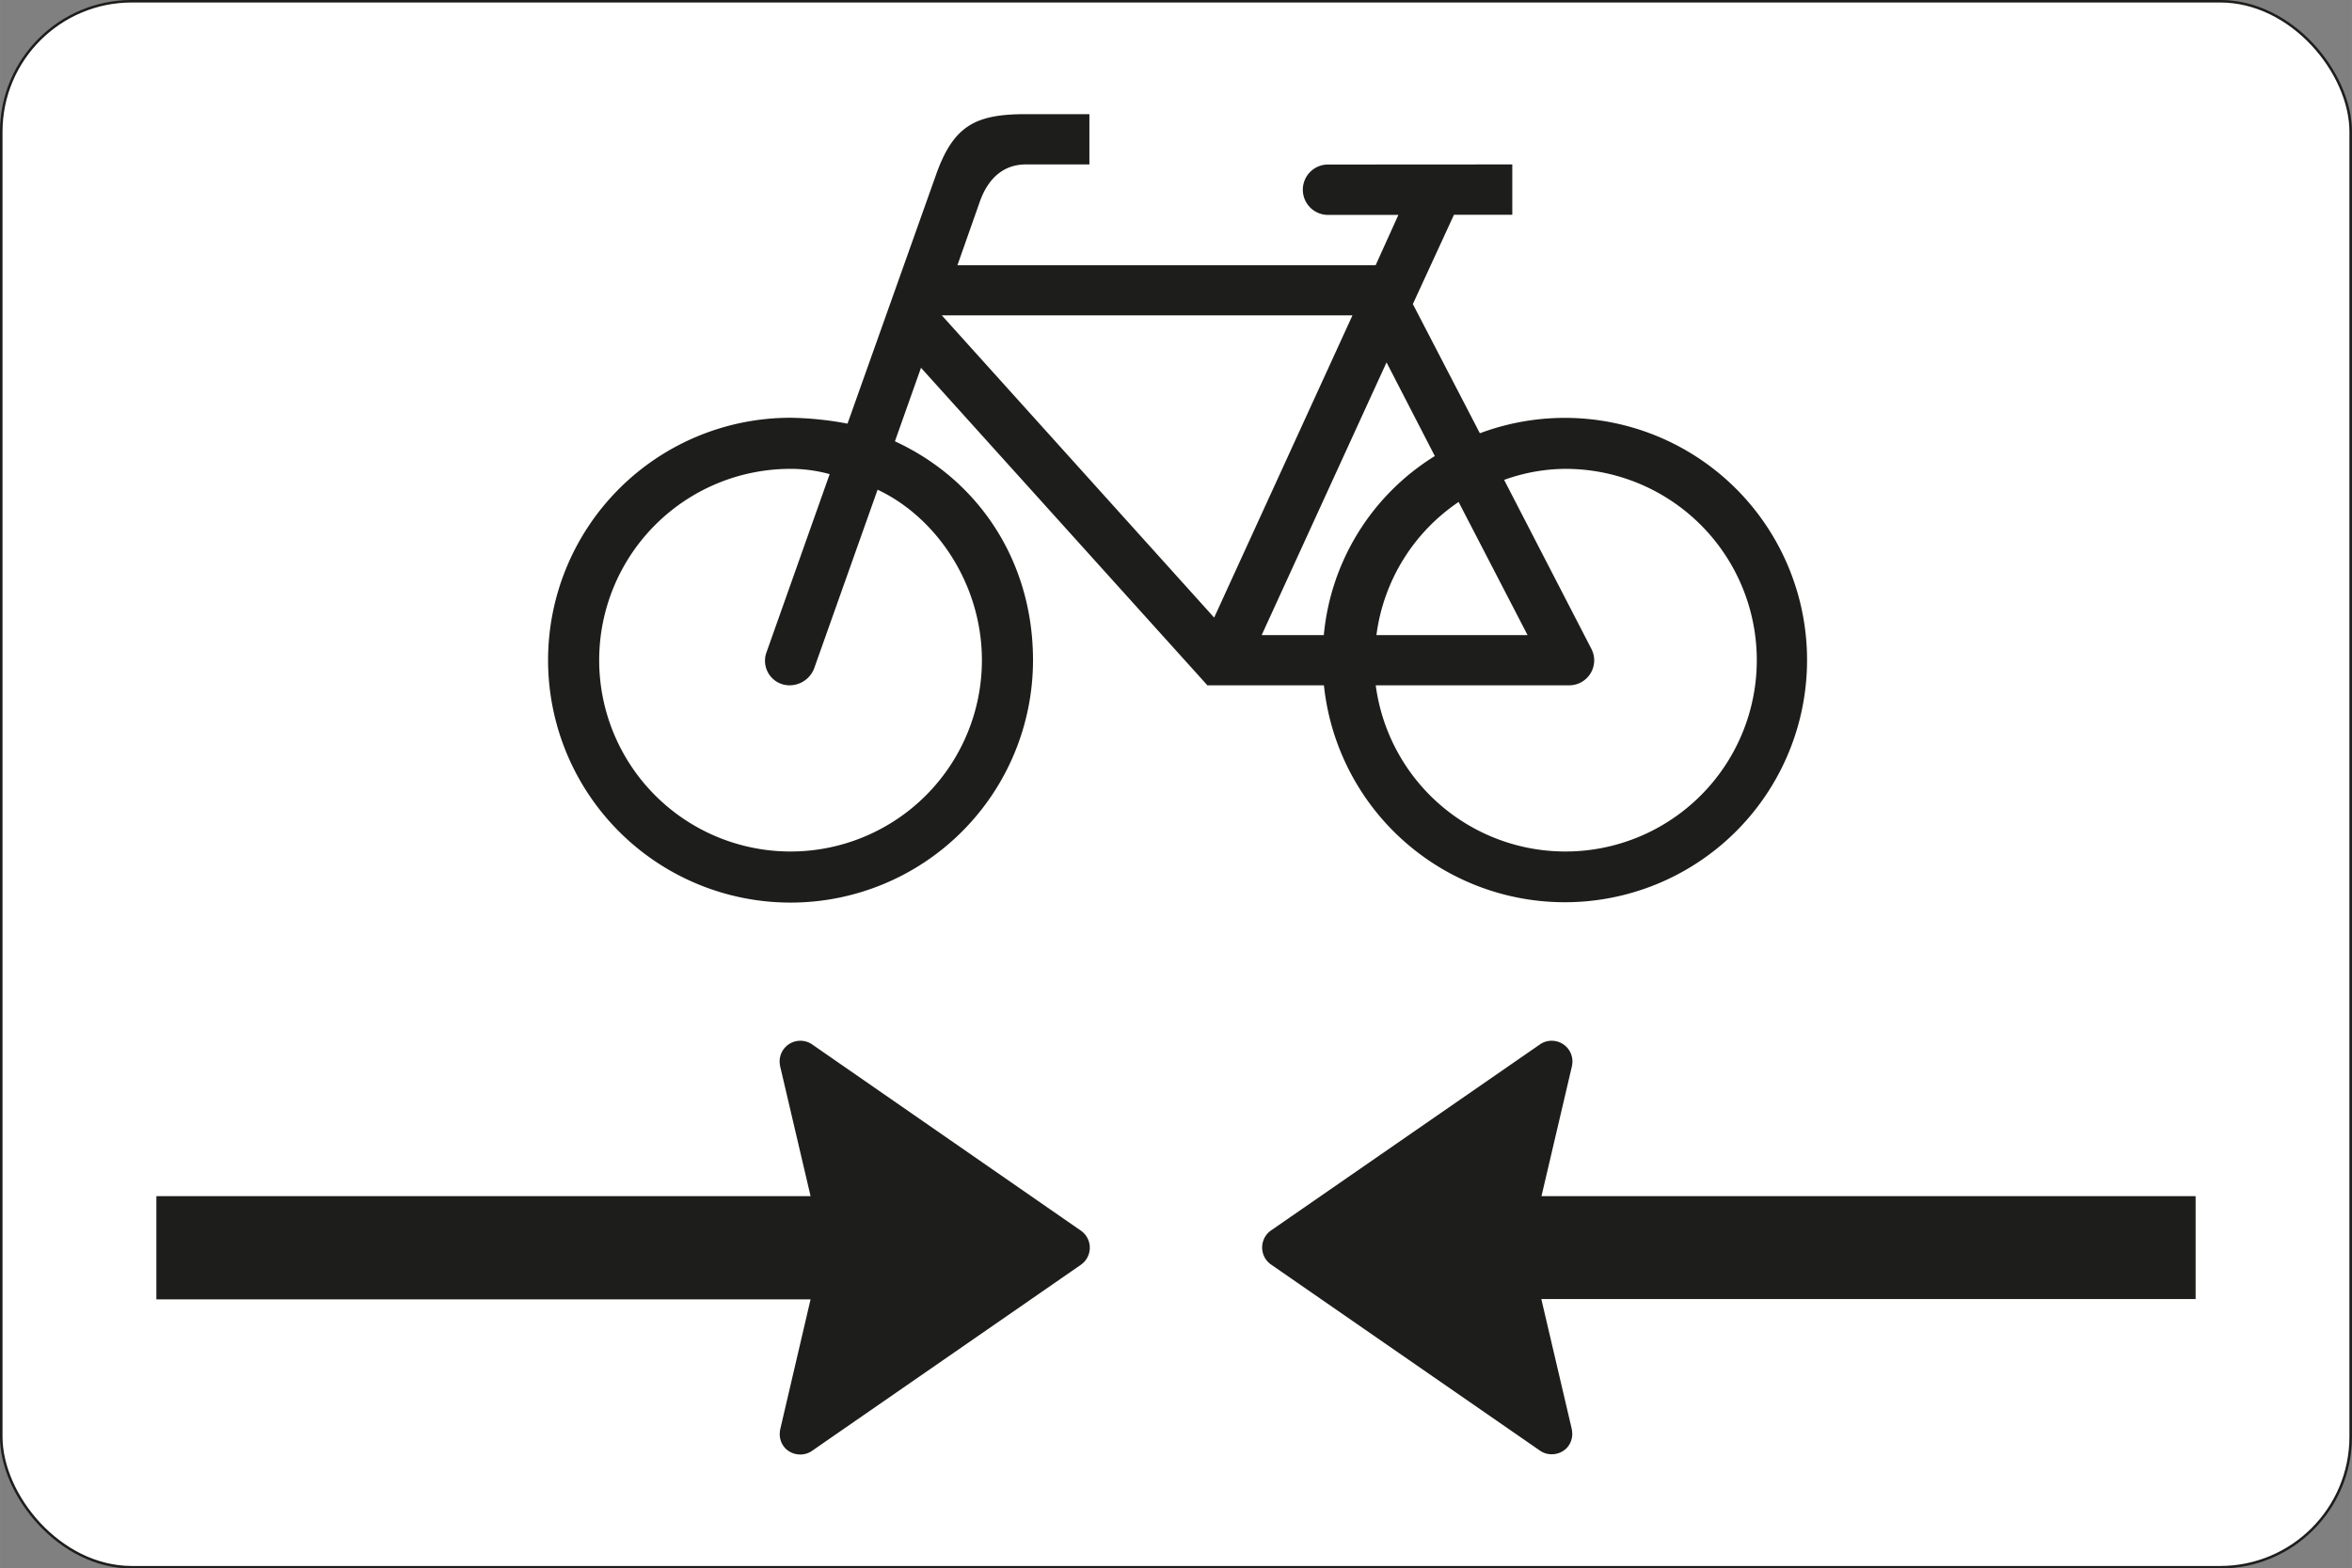
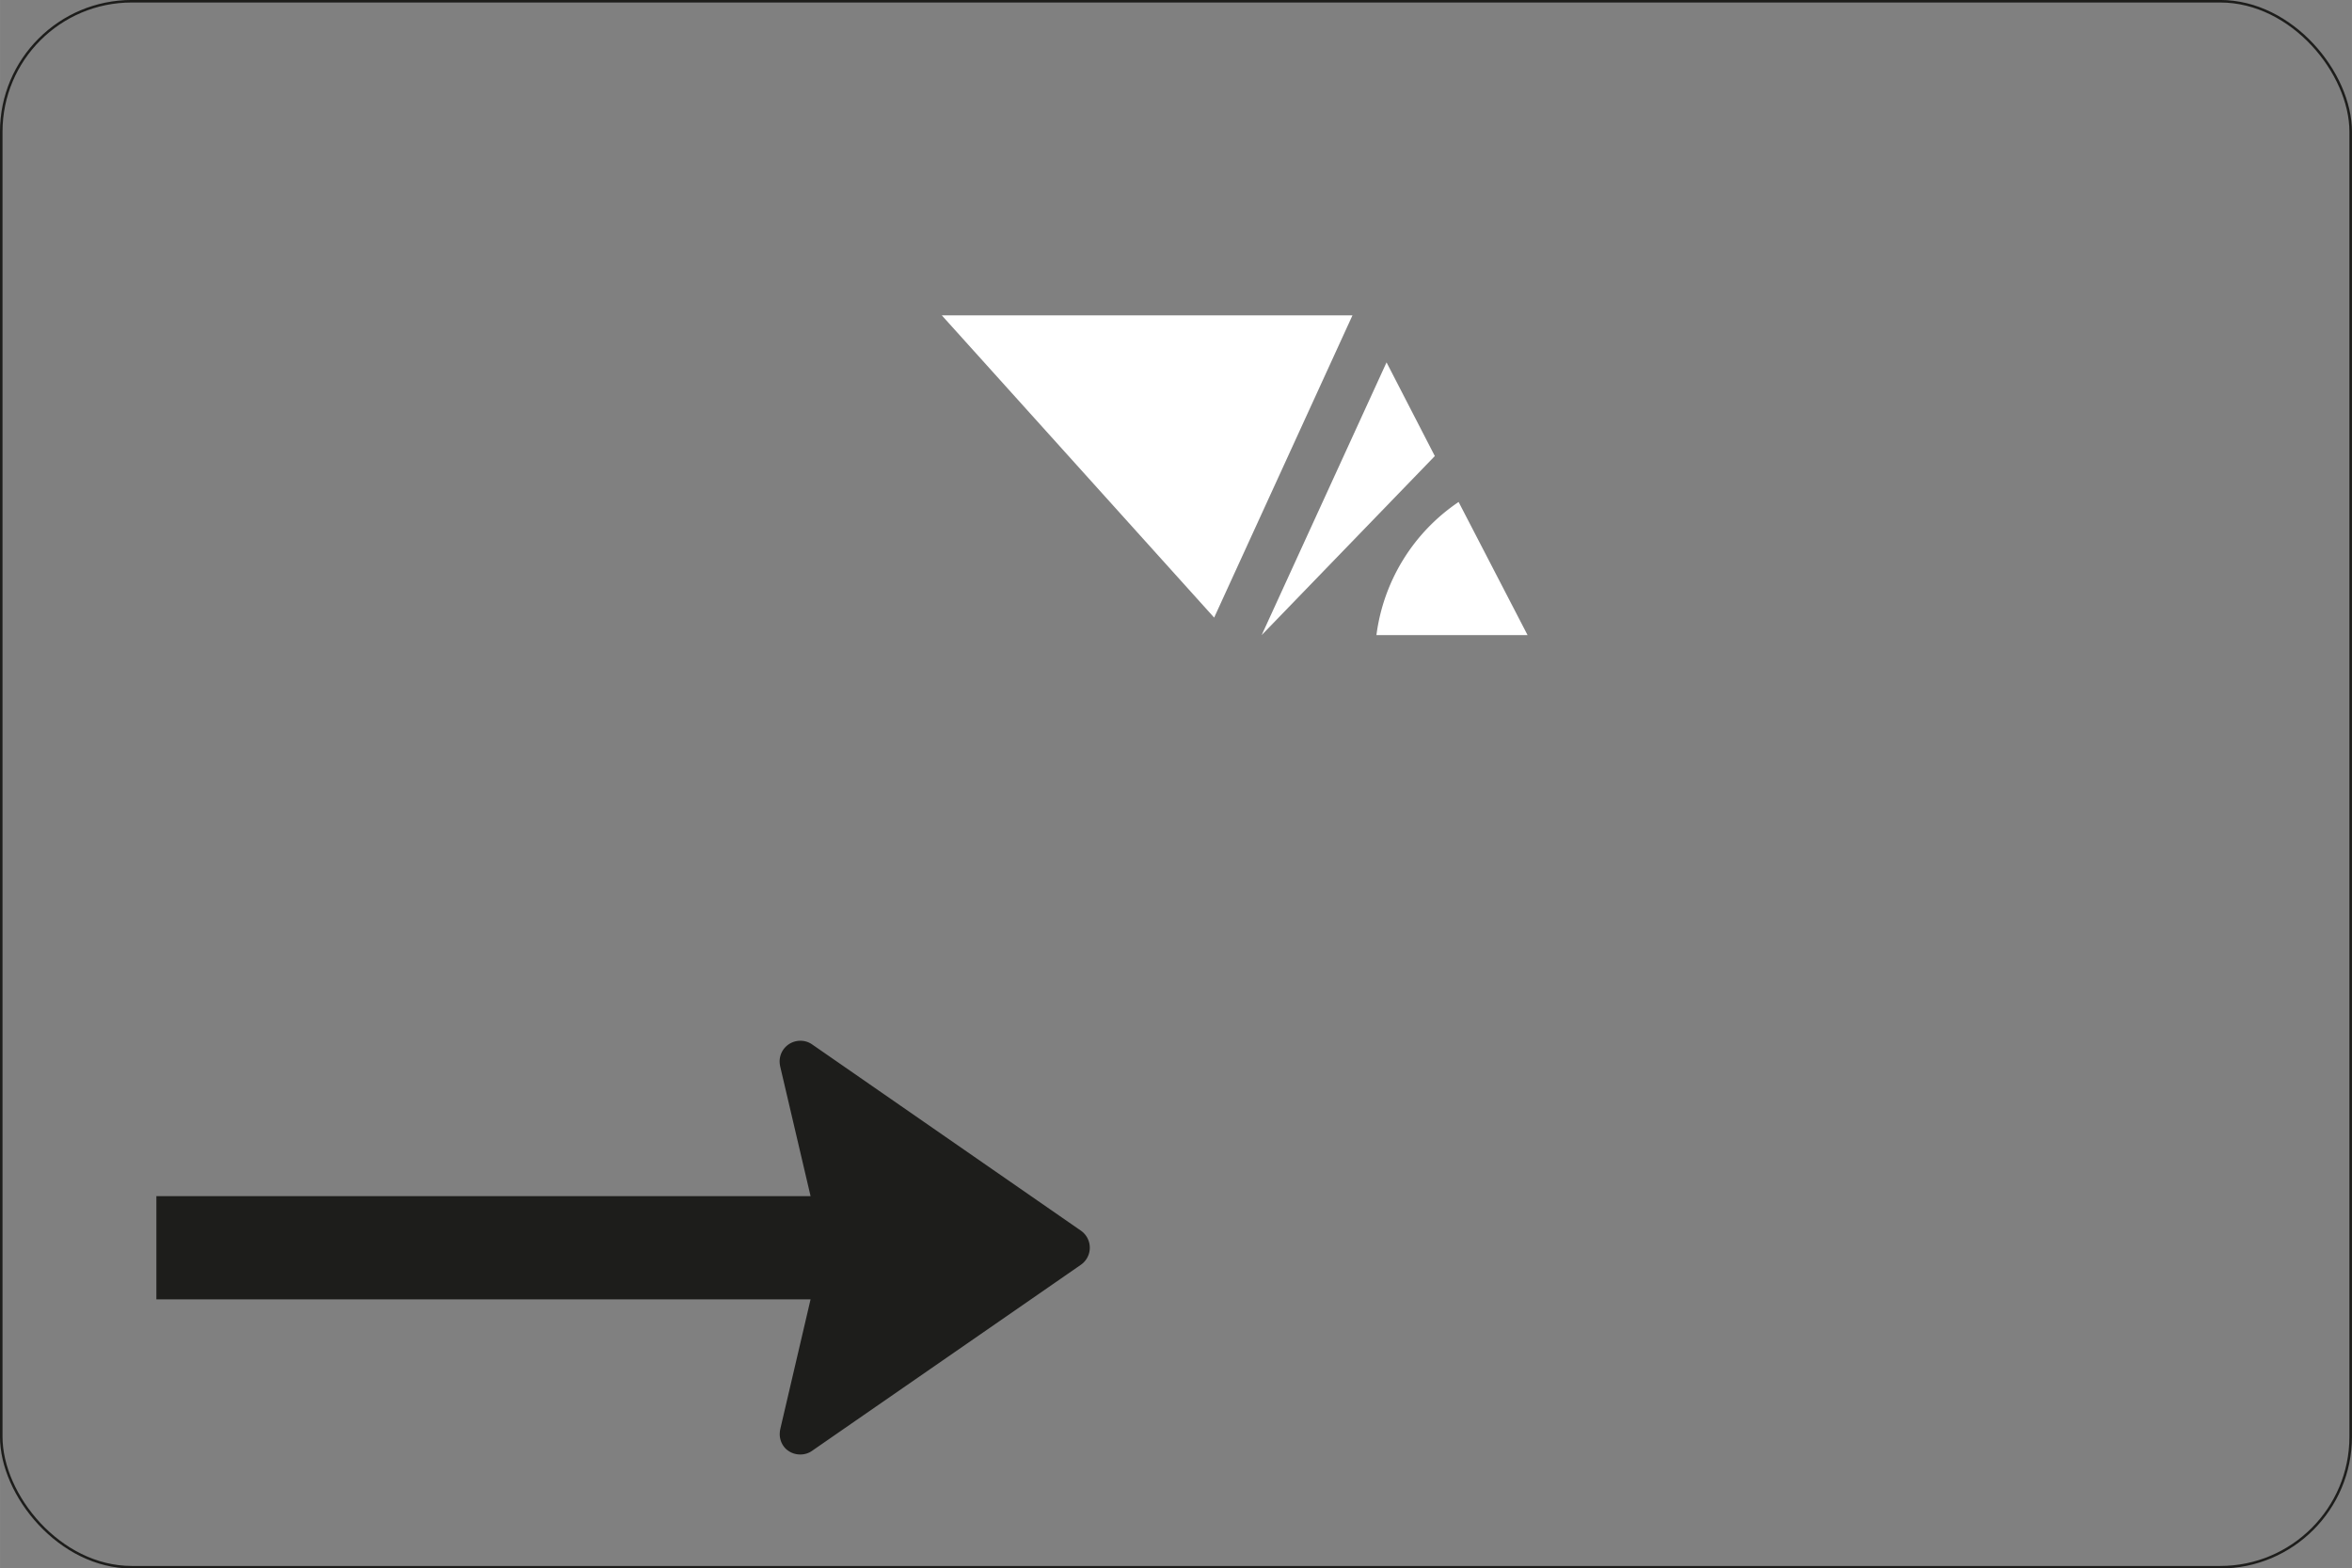
<svg xmlns="http://www.w3.org/2000/svg" id="Laag_1" data-name="Laag 1" width="141.26mm" height="94.22mm" viewBox="0 0 400.43 267.09">
  <rect x="0" y="0" width="400.43" height="267.09" fill="#808080" stroke="none" />
  <defs>
    <style>
      .cls-1 {
        fill: #fff;
      }

      .cls-2 {
        fill: none;
        stroke: #1d1d1b;
        stroke-miterlimit: 10;
        stroke-width: 0.43px;
      }

      .cls-3 {
        fill: #1d1d1b;
      }
    </style>
  </defs>
  <title>OB503OB02</title>
  <g>
    <g>
-       <rect class="cls-1" x="0.21" y="0.21" width="400" height="266.67" rx="22.22" />
      <rect class="cls-2" x="0.21" y="0.21" width="400" height="266.67" rx="22.22" />
    </g>
    <g>
      <g>
-         <path class="cls-3" d="M373.81,203.69H262.44l5.14-21.94a4.51,4.51,0,0,0,.13-1,3.52,3.52,0,0,0-3.52-3.52,3.45,3.45,0,0,0-2,.61l-45.77,31.67a3.54,3.54,0,0,0,0,5.84l45.77,31.68a3.45,3.45,0,0,0,2,.61,3.55,3.55,0,0,0,2.49-1,3.5,3.5,0,0,0,1-2.49,4.51,4.51,0,0,0-.13-1l-5.14-21.94H373.81Z" />
        <path class="cls-3" d="M26.62,203.69H138l-5.14-21.94a4.51,4.51,0,0,1-.13-1,3.52,3.52,0,0,1,3.52-3.52,3.45,3.45,0,0,1,2,.61L184,209.55a3.54,3.54,0,0,1,0,5.84c-.79.56-44.95,31.11-45.76,31.68a3.45,3.45,0,0,1-2,.61,3.55,3.55,0,0,1-2.49-1,3.5,3.5,0,0,1-1-2.49,4.51,4.51,0,0,1,.13-1L138,221.26H26.62Z" />
      </g>
      <g>
-         <path class="cls-3" d="M257.47,28v8.57h-9.93l-7,15.21,11.41,22A41.24,41.24,0,1,1,225.4,116.7H205.56L156.8,62.63l-4.44,12.52c14.31,6.59,23.51,20.48,23.51,37.28a41.28,41.28,0,1,1-41.28-41.29,56.35,56.35,0,0,1,9.7,1l15-42.18c3-8.62,6.8-10.52,15.37-10.52h10.81V28H174.65c-3.72,0-6.37,2.28-7.8,6.24L163,45.17H234.2l3.88-8.58H225.89a4.29,4.29,0,0,1,0-8.57Z" />
        <g>
          <path class="cls-1" d="M248.33,85.48l11.74,22.67H234.34A32.34,32.34,0,0,1,248.33,85.48Z" />
-           <path class="cls-1" d="M256.08,81.72a31.11,31.11,0,0,1,10.44-1.88,32.58,32.58,0,1,1-32.3,36.86h33a4.25,4.25,0,0,0,3.74-6.16Z" />
-           <path class="cls-1" d="M214.8,108.15l21.26-46.44,8.22,15.95a40.21,40.21,0,0,0-18.9,30.49Z" />
+           <path class="cls-1" d="M214.8,108.15l21.26-46.44,8.22,15.95Z" />
          <polygon class="cls-1" points="230.26 53.7 206.71 105.17 160.34 53.7 230.26 53.7" />
-           <path class="cls-1" d="M167.17,112.43a32.58,32.58,0,1,1-32.58-32.59,24.84,24.84,0,0,1,6.66.9L130.5,111.07a4.18,4.18,0,0,0,4,5.63,4.48,4.48,0,0,0,4.18-3.08l10.73-30.23C159.37,88.06,167.17,99.44,167.17,112.43Z" />
        </g>
      </g>
    </g>
  </g>
</svg>